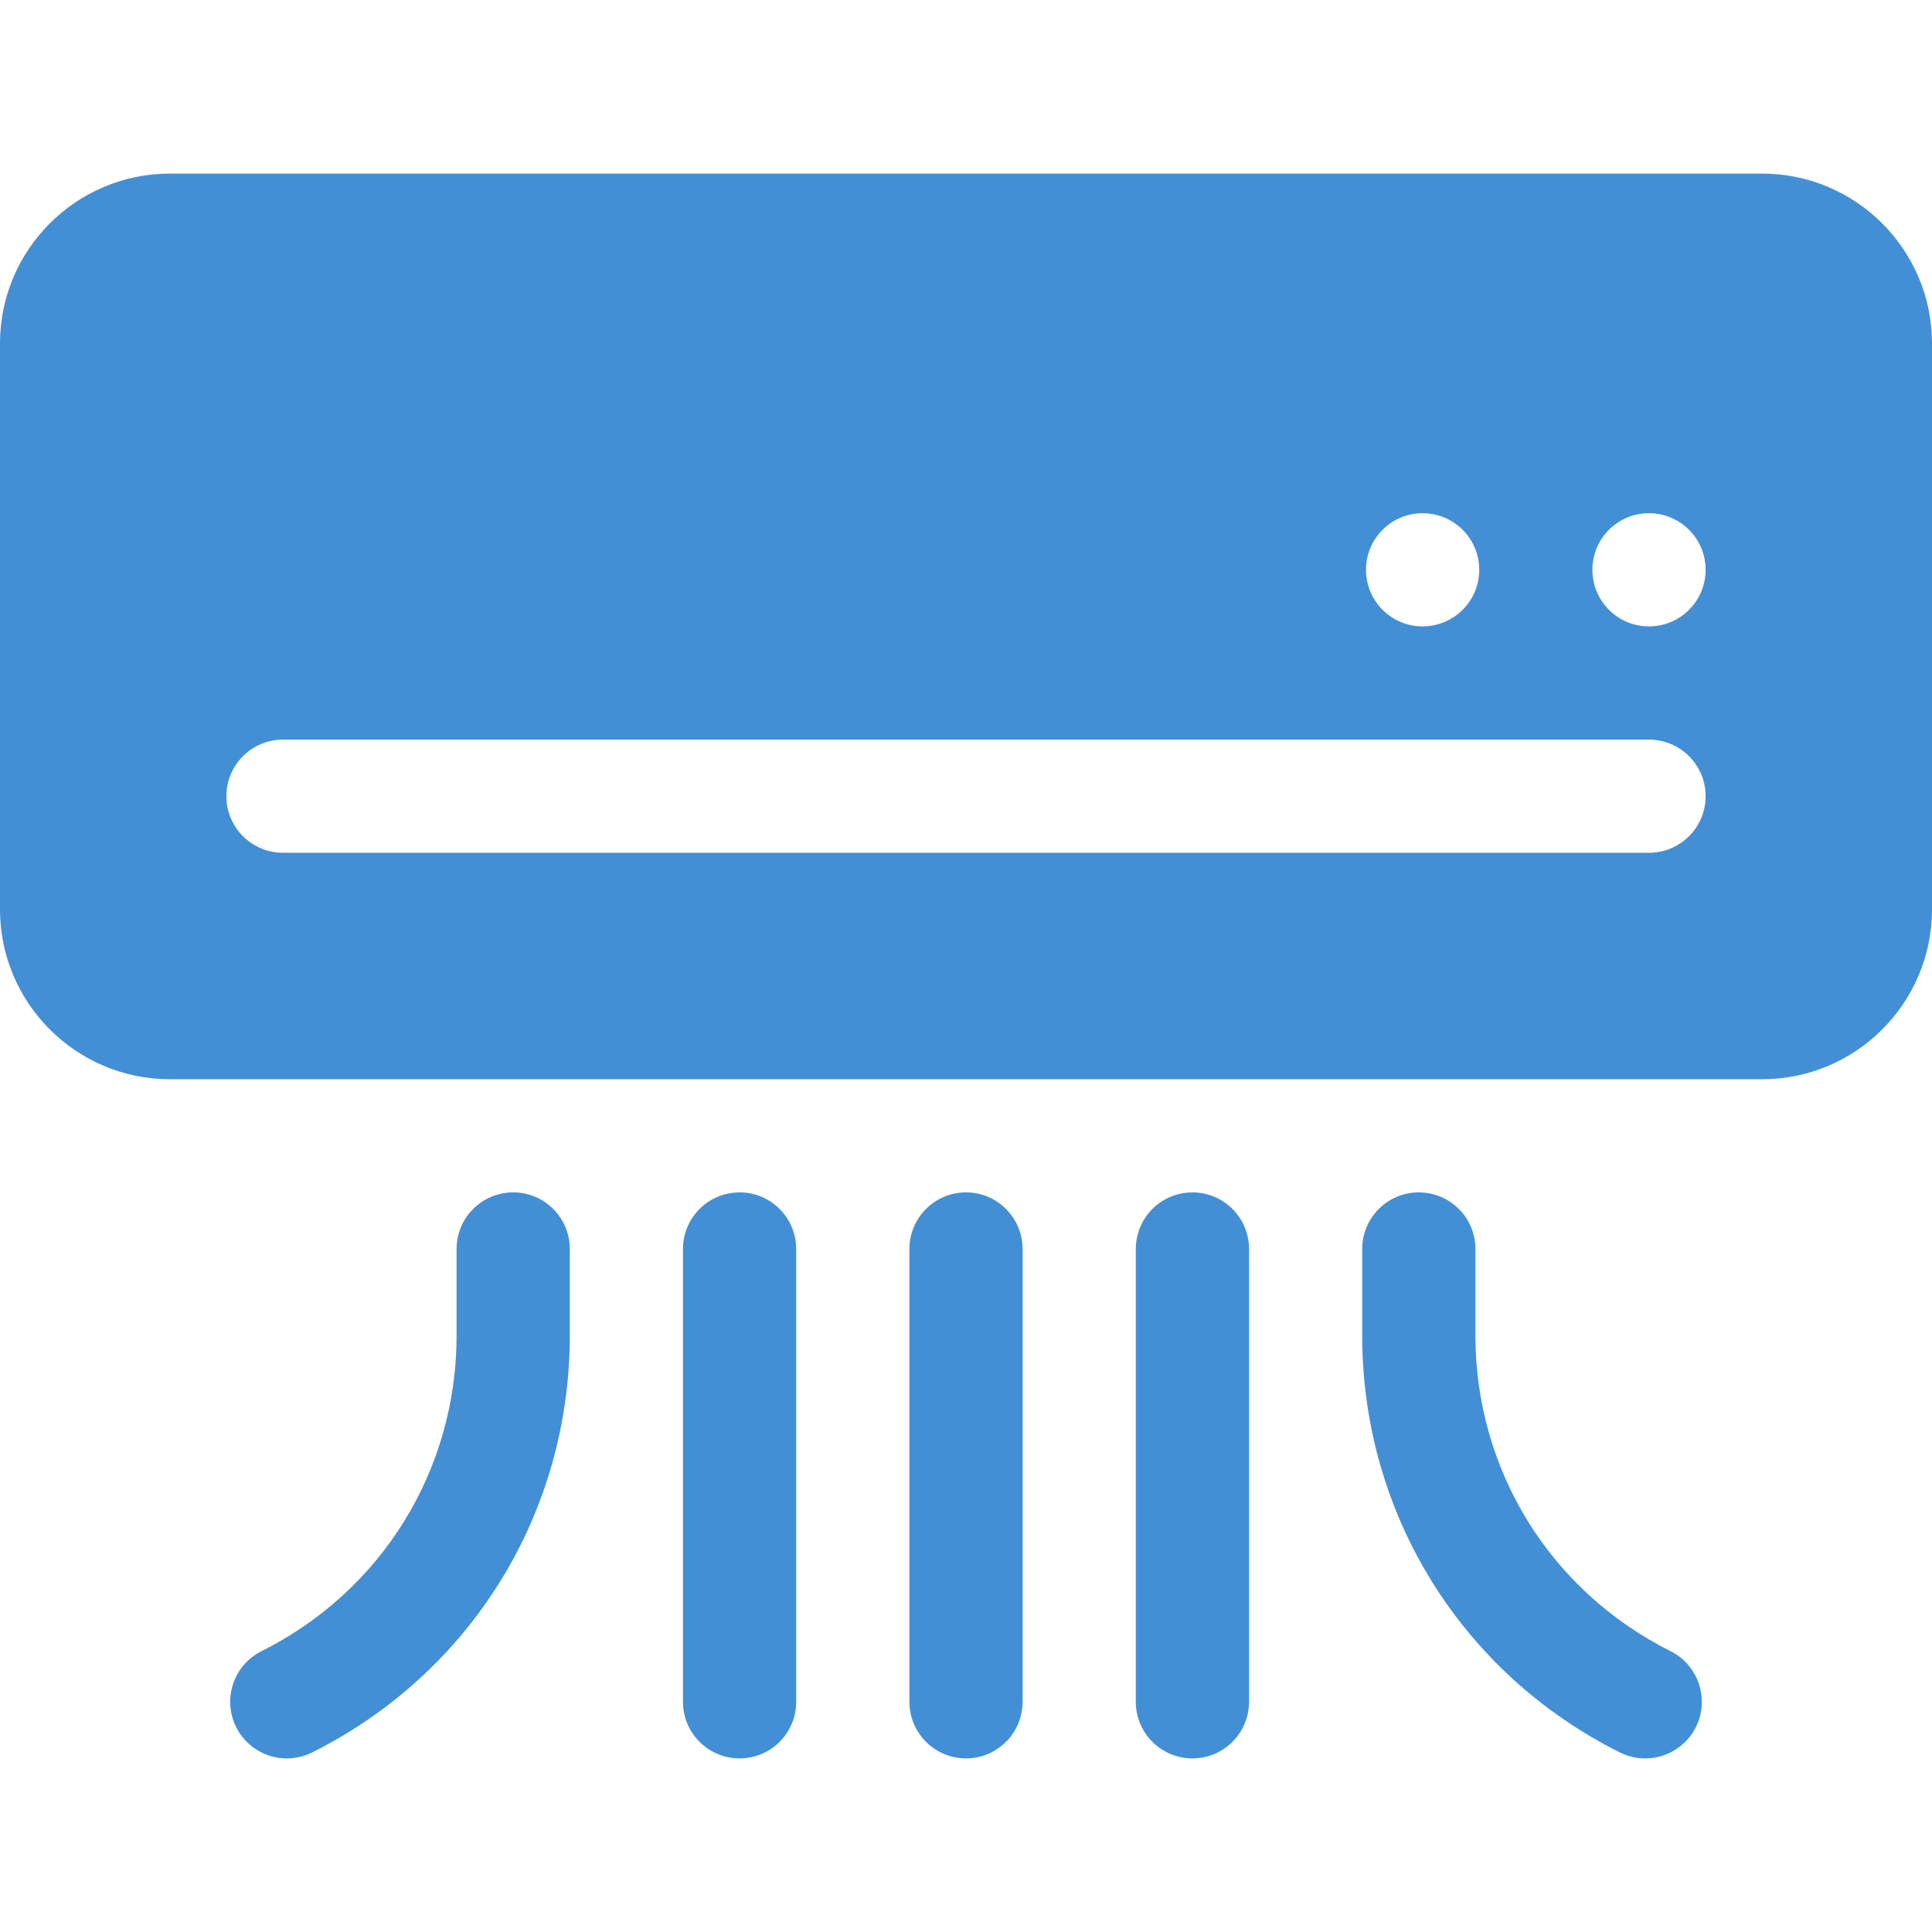
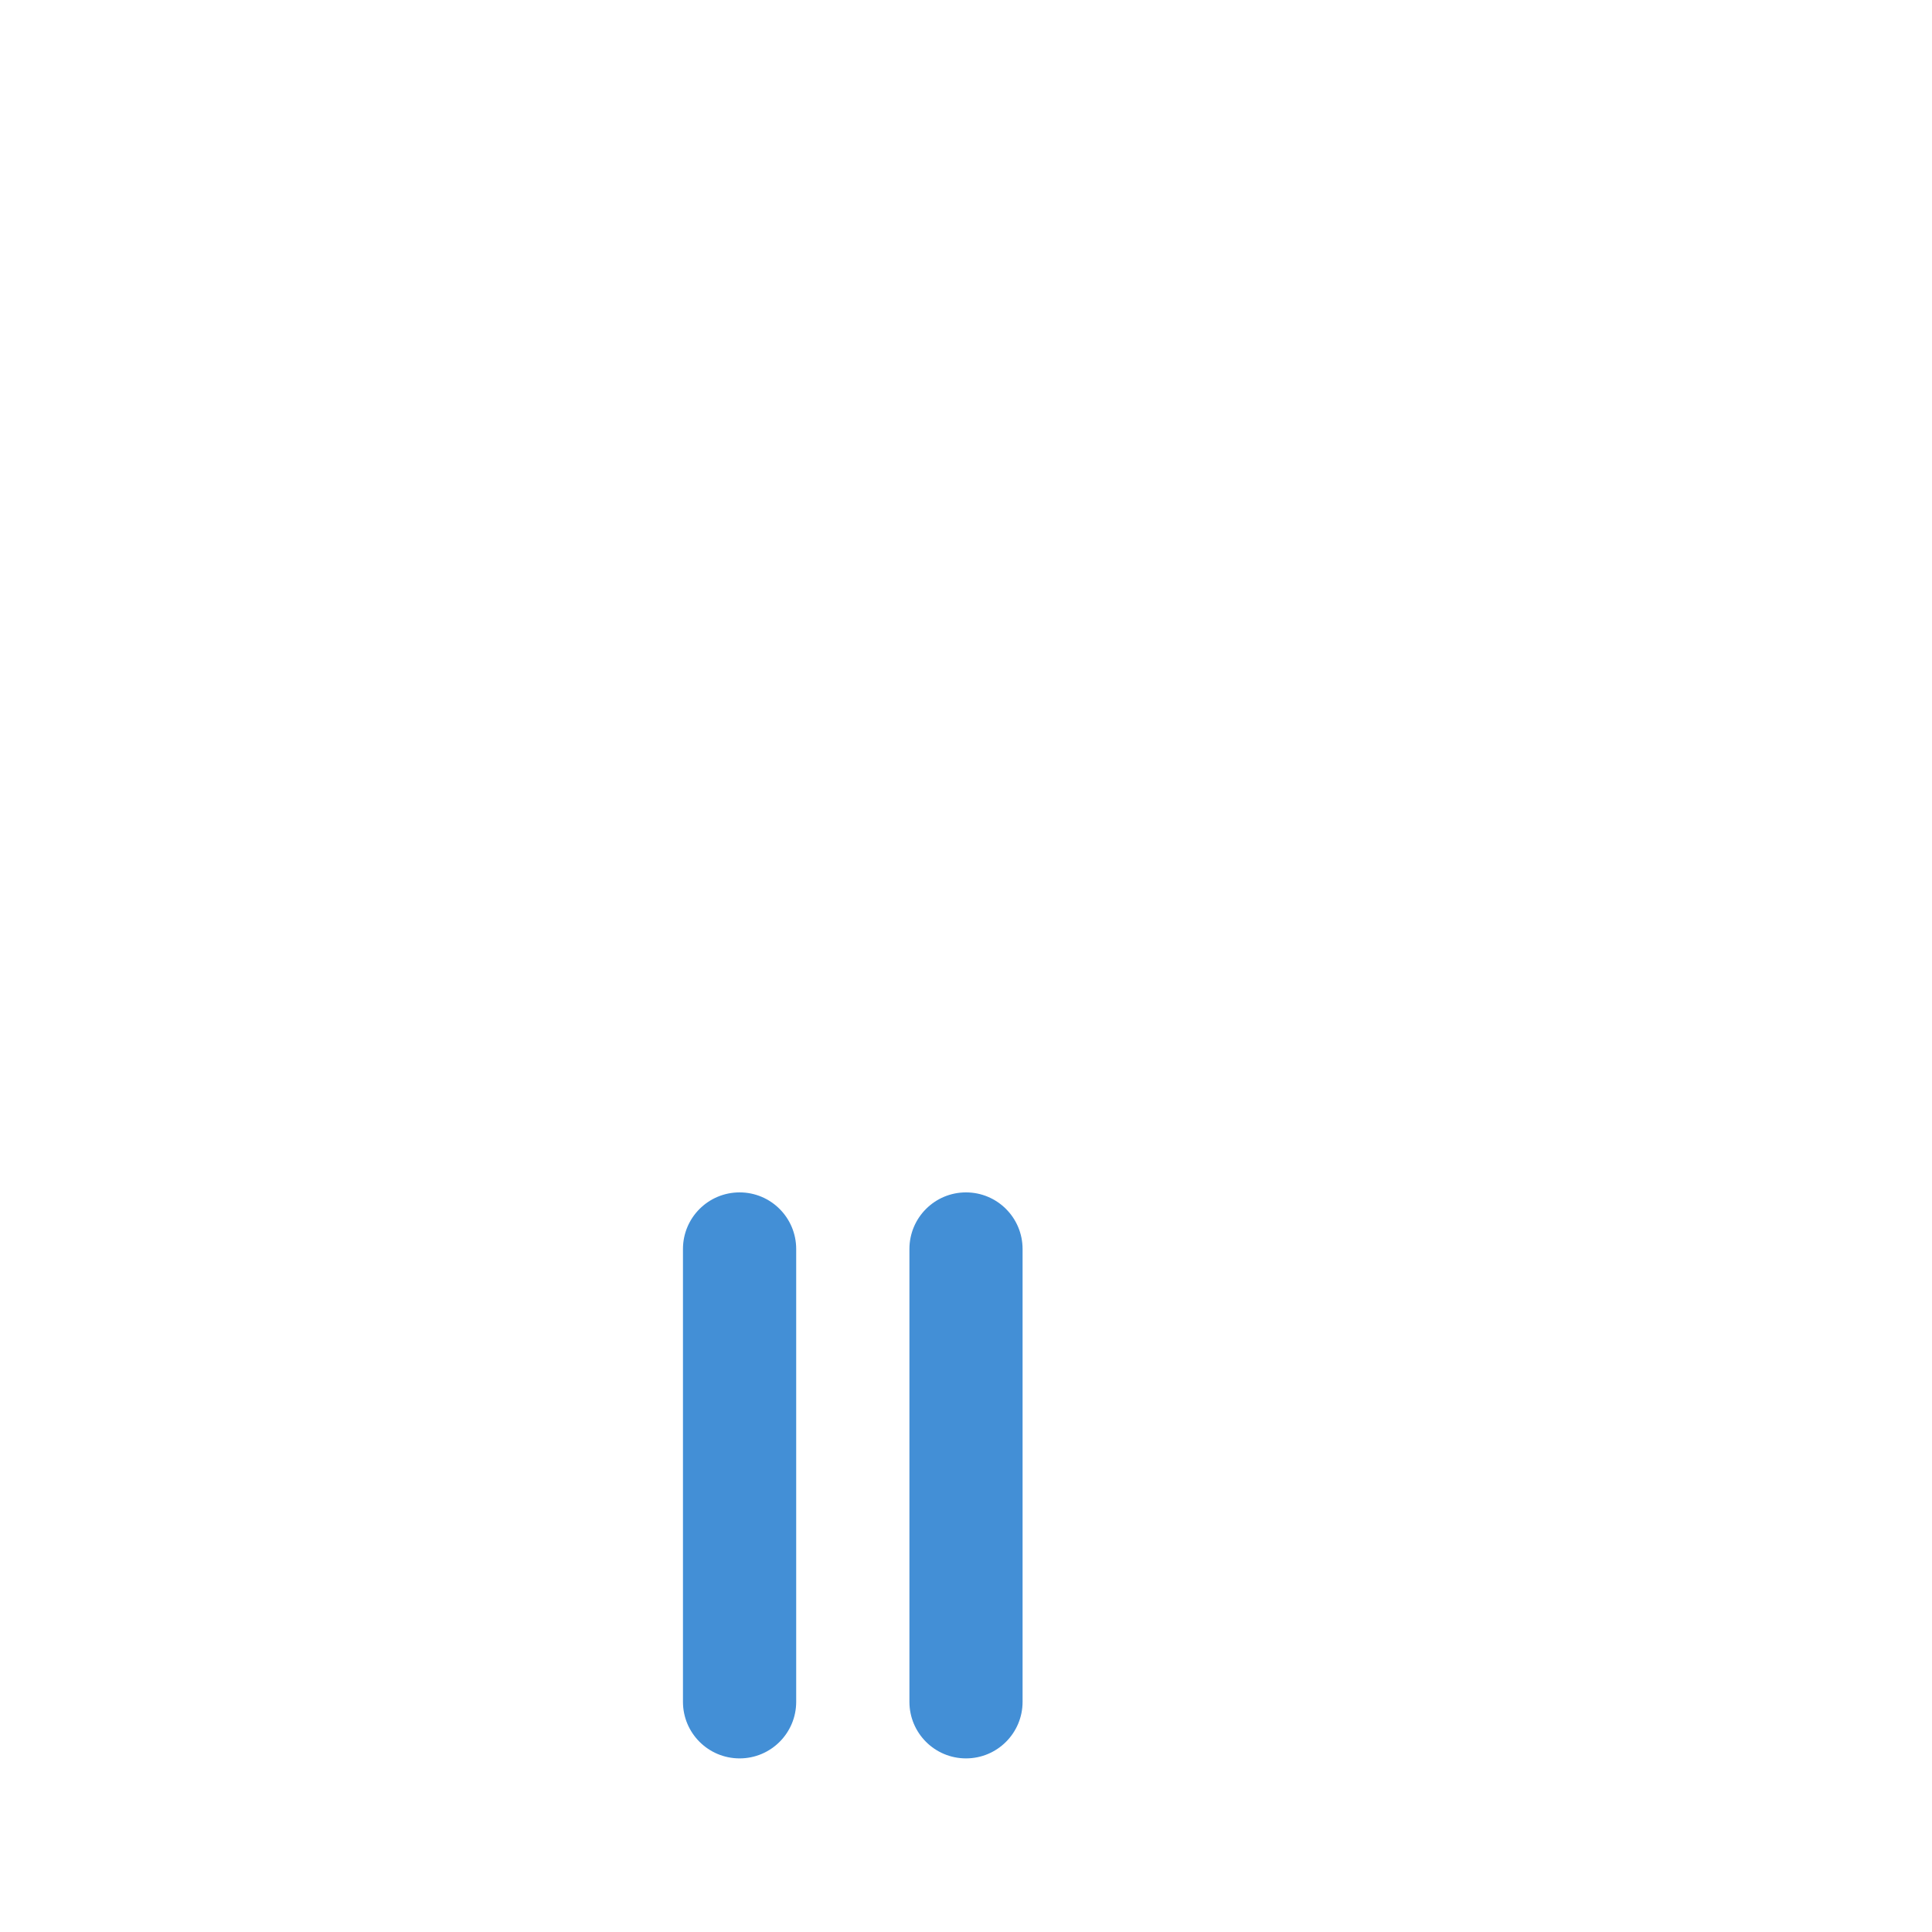
<svg xmlns="http://www.w3.org/2000/svg" width="28" height="28" viewBox="0 0 28 28" fill="none">
-   <path d="M25.539 2.516H2.461C1.104 2.516 0 3.62 0 4.977V13.18C0 14.537 1.104 15.641 2.461 15.641H25.539C26.896 15.641 28 14.537 28 13.18V4.977C28 3.62 26.896 2.516 25.539 2.516ZM20.617 7.438C21.07 7.438 21.438 7.805 21.438 8.258C21.438 8.711 21.07 9.078 20.617 9.078C20.164 9.078 19.797 8.711 19.797 8.258C19.797 7.805 20.164 7.438 20.617 7.438ZM23.898 12.359H4.102C3.648 12.359 3.281 11.992 3.281 11.539C3.281 11.086 3.648 10.719 4.102 10.719H23.898C24.352 10.719 24.719 11.086 24.719 11.539C24.719 11.992 24.352 12.359 23.898 12.359ZM23.898 9.078C23.445 9.078 23.078 8.711 23.078 8.258C23.078 7.805 23.445 7.438 23.898 7.438C24.352 7.438 24.719 7.805 24.719 8.258C24.719 8.711 24.352 9.078 23.898 9.078Z" fill="#438FD6" />
-   <path d="M7.438 17.281C6.984 17.281 6.617 17.648 6.617 18.102V19.355C6.617 21.305 5.534 23.058 3.79 23.93C3.384 24.133 3.22 24.626 3.423 25.031C3.624 25.433 4.114 25.601 4.523 25.398C6.827 24.246 8.258 21.931 8.258 19.355V18.102C8.258 17.648 7.891 17.281 7.438 17.281Z" fill="#438FD6" />
-   <path d="M20.562 17.281C20.109 17.281 19.742 17.648 19.742 18.102V19.355C19.742 21.931 21.173 24.246 23.477 25.398C23.886 25.601 24.376 25.433 24.578 25.031C24.78 24.626 24.616 24.133 24.211 23.93C22.467 23.058 21.383 21.305 21.383 19.355V18.102C21.383 17.648 21.016 17.281 20.562 17.281Z" fill="#438FD6" />
  <path d="M14.82 24.664V18.102C14.82 17.648 14.453 17.281 14 17.281C13.547 17.281 13.18 17.648 13.18 18.102V24.664C13.18 25.117 13.547 25.484 14 25.484C14.453 25.484 14.82 25.117 14.82 24.664Z" fill="#438FD6" />
-   <path d="M18.102 24.664V18.102C18.102 17.648 17.735 17.281 17.281 17.281C16.828 17.281 16.461 17.648 16.461 18.102V24.664C16.461 25.117 16.828 25.484 17.281 25.484C17.735 25.484 18.102 25.117 18.102 24.664Z" fill="#438FD6" />
  <path d="M11.539 24.664V18.102C11.539 17.648 11.172 17.281 10.719 17.281C10.265 17.281 9.898 17.648 9.898 18.102V24.664C9.898 25.117 10.265 25.484 10.719 25.484C11.172 25.484 11.539 25.117 11.539 24.664Z" fill="#438FD6" />
</svg>